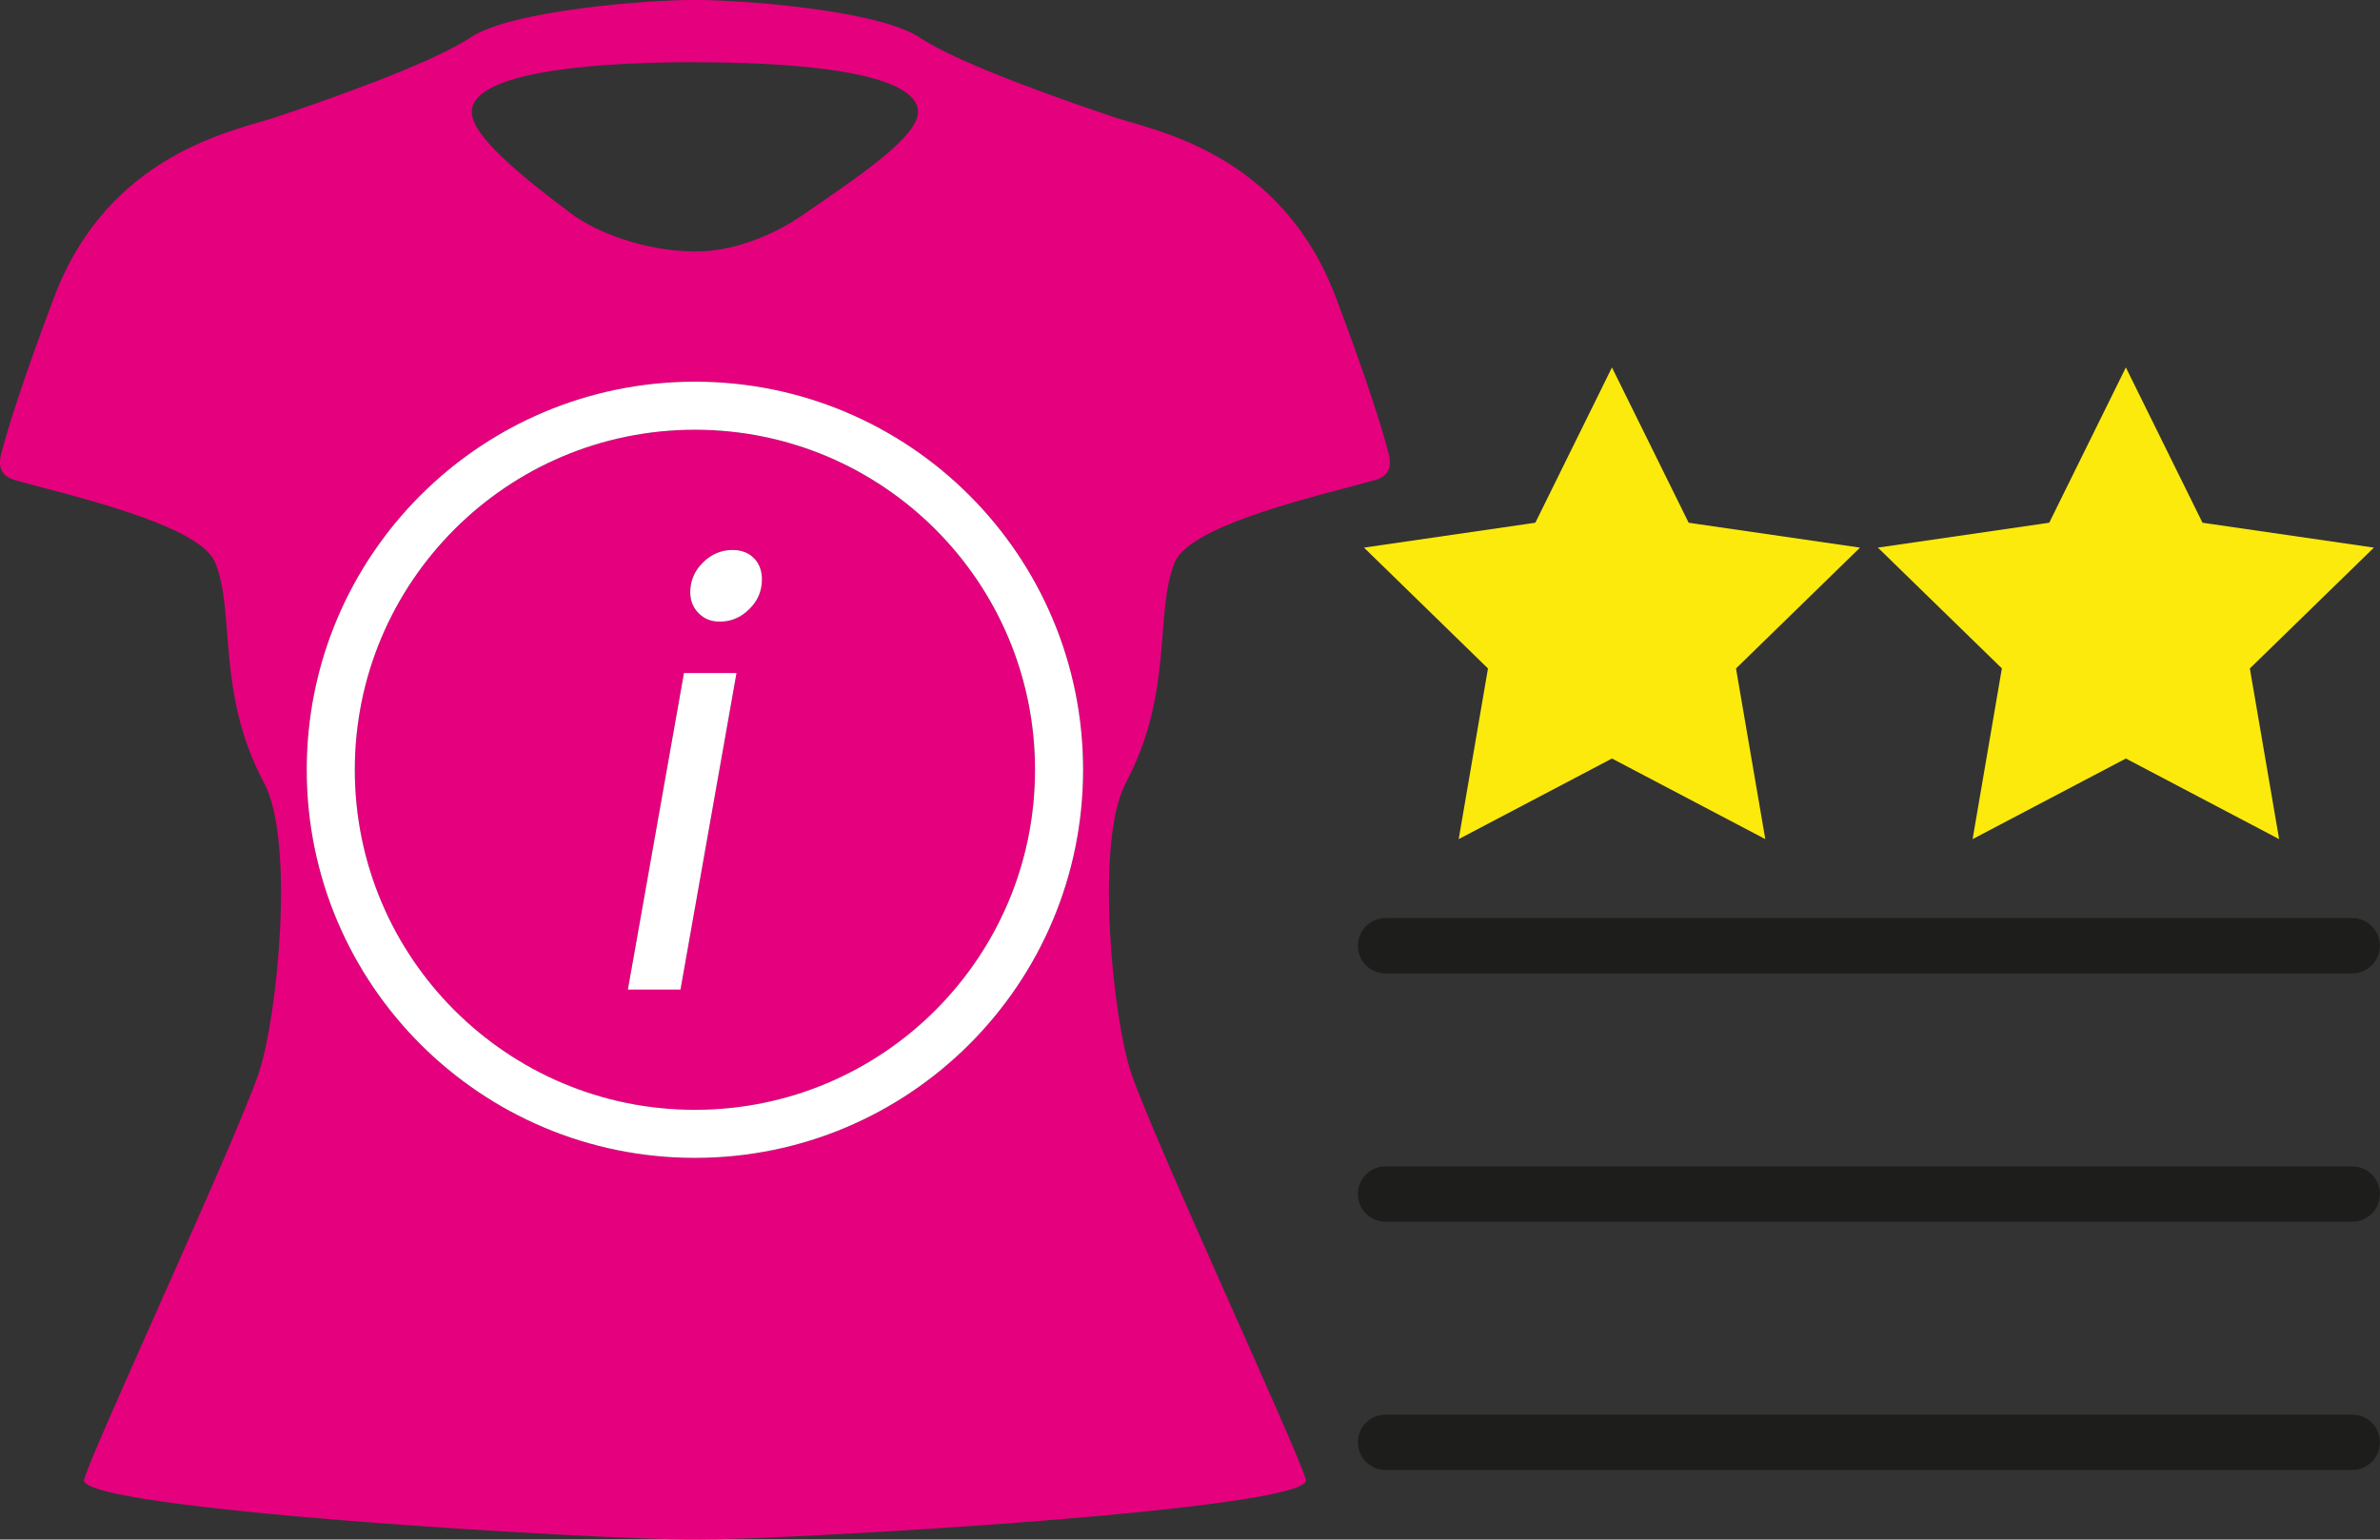
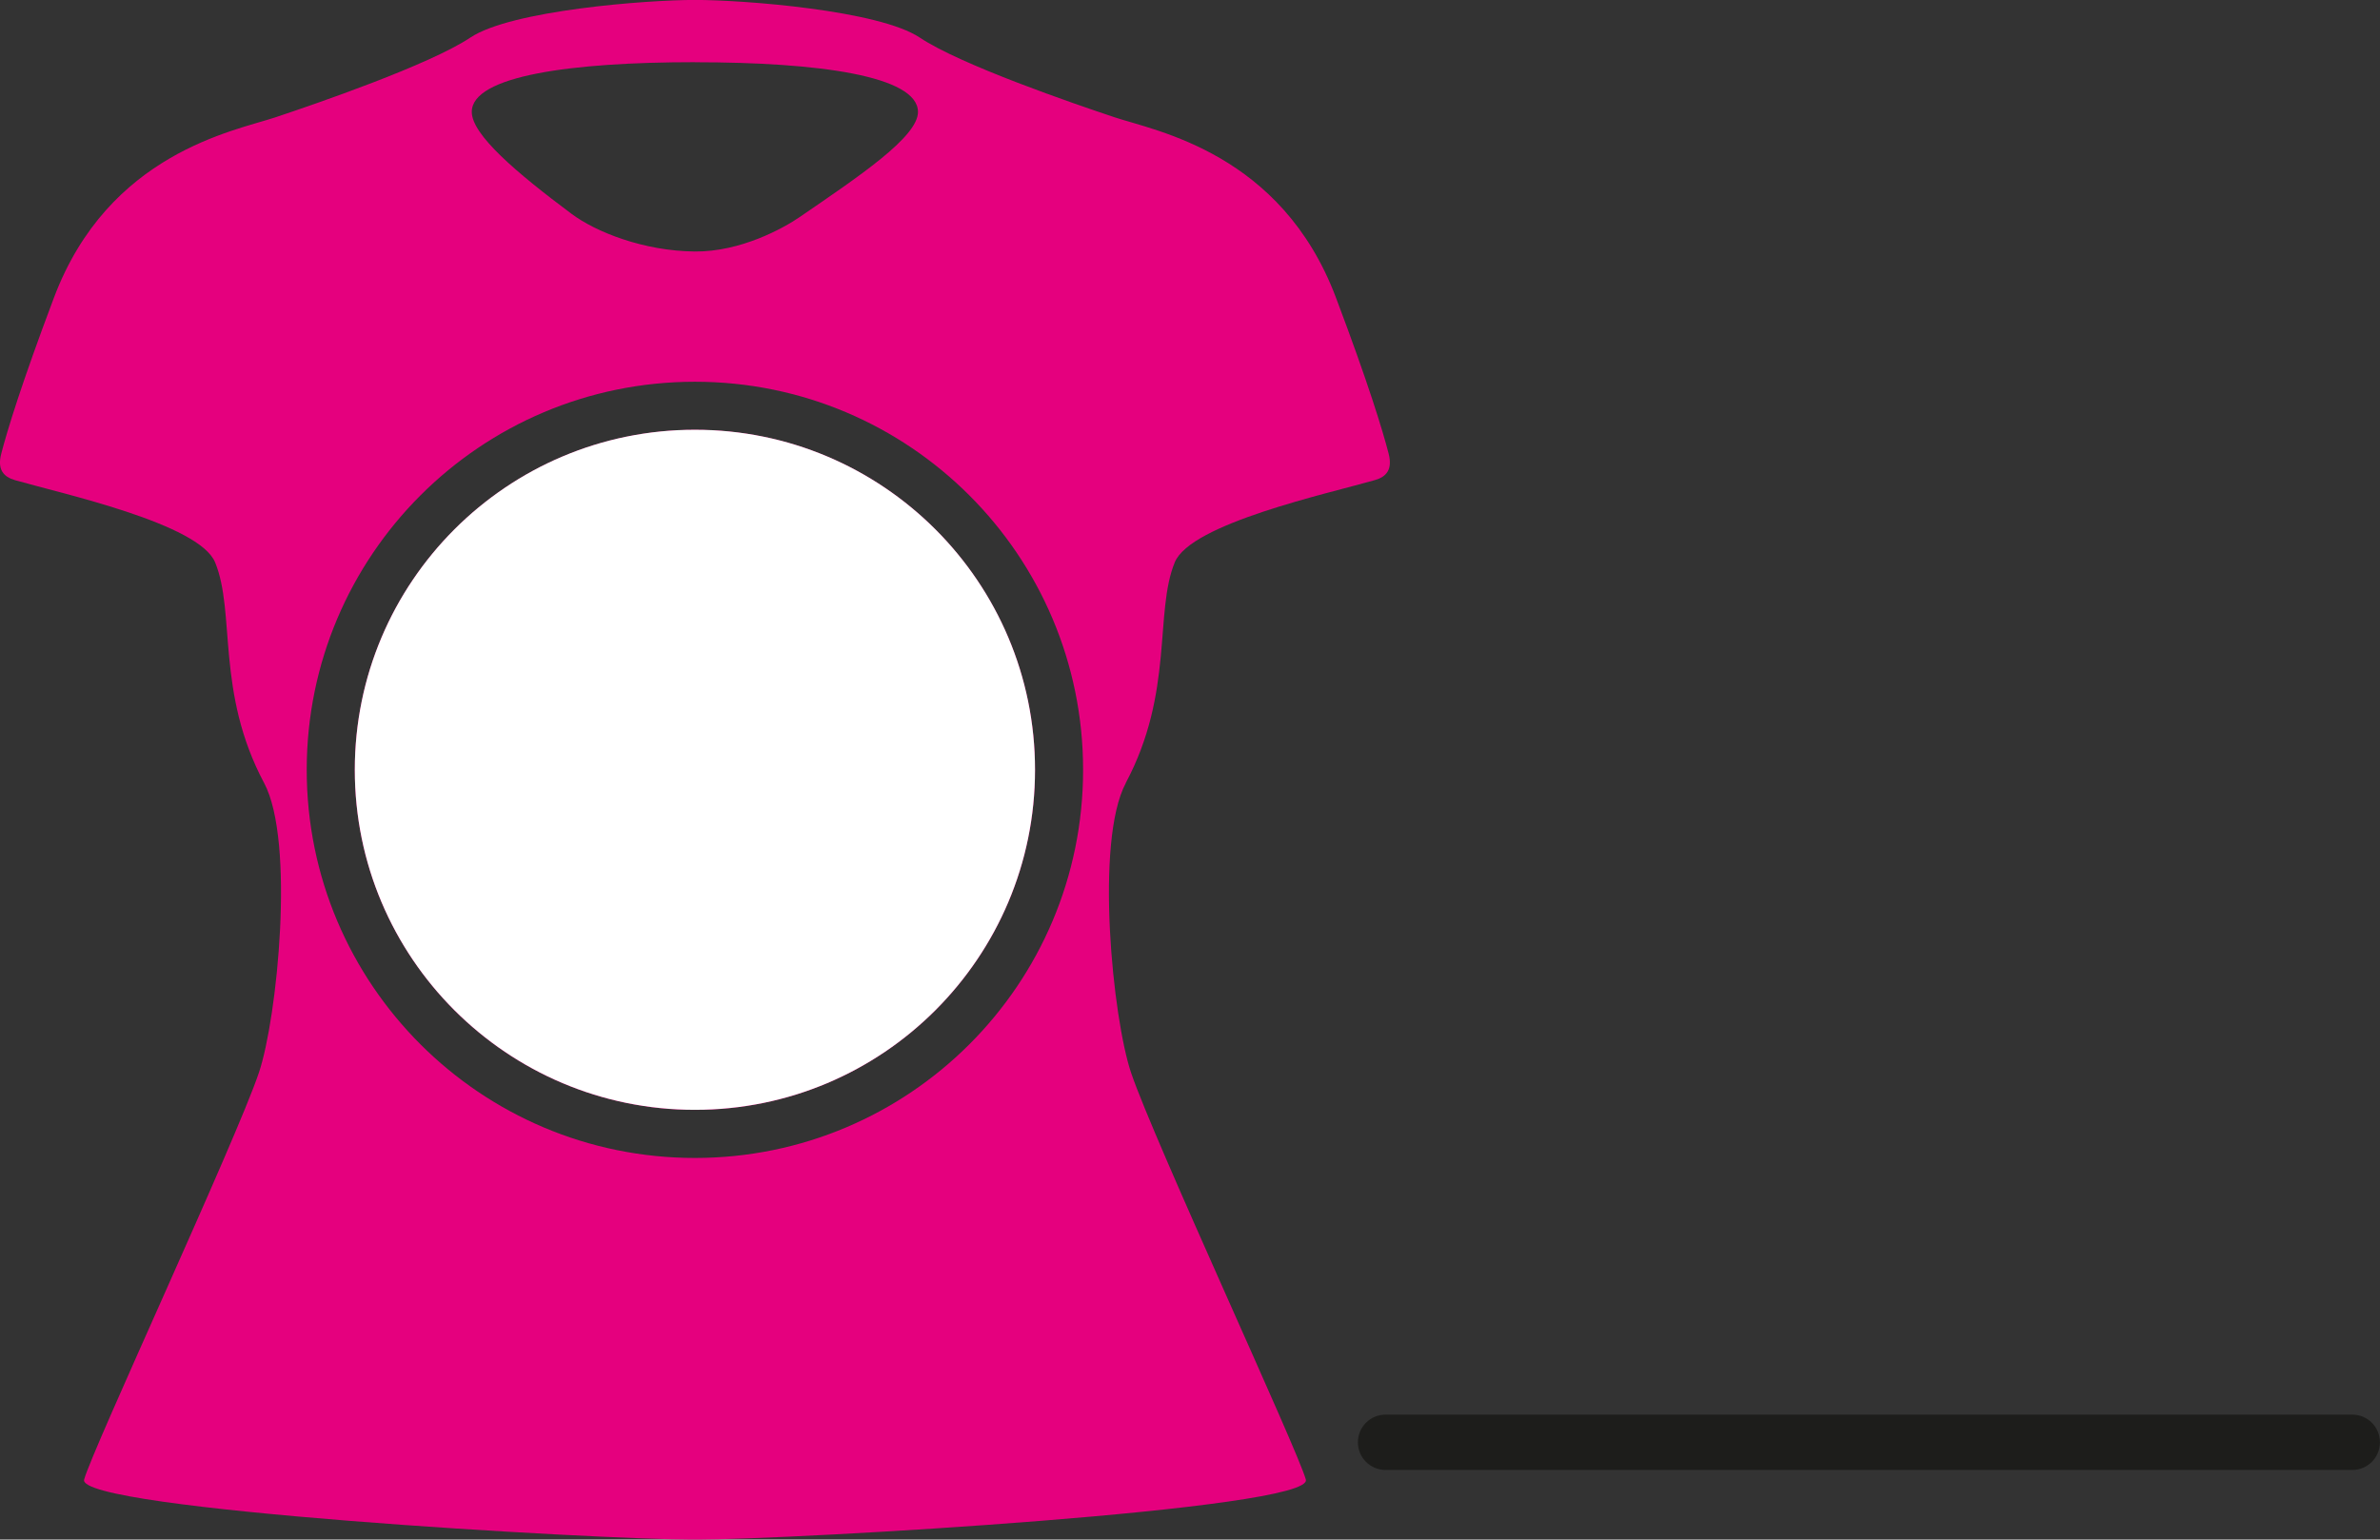
<svg xmlns="http://www.w3.org/2000/svg" id="Calque_2" width="35.934" height="23.25" viewBox="0 0 35.934 23.25">
  <rect x="0" y="0" width="35.934" height="23.25" fill="#333333" stroke="none" />
  <path d="M10.492,6.491c-1.419,0-2.7,.574-3.631,1.504-.93,.93-1.504,2.212-1.504,3.631,0,1.419,.574,2.7,1.504,3.631,.93,.93,2.212,1.504,3.631,1.504,1.419-0,2.7-.574,3.631-1.504,.93-.93,1.504-2.212,1.504-3.631-0-1.419-.574-2.7-1.504-3.631-.93-.93-2.212-1.504-3.631-1.504Zm-.218,8.454h-.794l.846-4.781h.794l-.846,4.781Zm1.038-5.745c-.128,.126-.276,.188-.445,.188-.128,0-.234-.042-.318-.127-.085-.084-.127-.19-.127-.318,0-.175,.064-.325,.192-.449,.128-.125,.276-.188,.445-.188,.134,0,.241,.04,.323,.122,.081,.082,.122,.189,.122,.323,0,.174-.064,.324-.192,.449Z" fill="#e5007e" />
  <path d="M16.997,11.824c.731-1.371,.429-2.575,.74-3.332,.241-.587,2.309-1.037,3.022-1.242,.172-.049,.269-.158,.207-.4-.092-.355-.305-1.057-.796-2.357-.824-2.185-2.721-2.515-3.339-2.721-.618-.206-2.327-.792-2.945-1.205-.618-.412-2.659-.568-3.392-.568-.734,0-2.774,.156-3.392,.568-.618,.412-2.327,.999-2.945,1.205S1.64,2.309,.815,4.494C.325,5.794,.111,6.496,.019,6.851c-.063,.241,.035,.35,.207,.4,.713,.205,2.781,.655,3.022,1.242,.311,.757,.009,1.961,.74,3.332,.47,.881,.198,3.556-.08,4.377-.349,1.032-2.515,5.689-2.638,6.142s7.738,.907,9.223,.907,9.347-.453,9.223-.907c-.124-.453-2.289-5.111-2.638-6.142-.278-.821-.55-3.497-.08-4.377ZM10.492,.94c1.86,0,3.368,.205,3.368,.751,0,.379-.9,.979-1.788,1.588-.24,.165-.887,.525-1.581,.519-.772-.007-1.494-.294-1.862-.569-.833-.622-1.506-1.194-1.506-1.539,0-.546,1.508-.751,3.368-.751Zm0,16.547c-3.237-0-5.861-2.624-5.861-5.861,0-3.237,2.624-5.861,5.861-5.861,3.237,0,5.861,2.624,5.861,5.861-0,3.237-2.624,5.861-5.861,5.861Z" fill="#e5007e" />
-   <path d="M11.059,8.306c-.169,0-.317,.062-.445,.188-.128,.125-.192,.275-.192,.449,0,.128,.042,.234,.127,.318,.084,.085,.19,.127,.318,.127,.169,0,.317-.062,.445-.188,.128-.125,.192-.275,.192-.449,0-.134-.041-.241-.122-.323-.082-.082-.189-.122-.323-.122Z" fill="#fff" />
  <polygon points="9.48 14.945 10.274 14.945 11.12 10.164 10.327 10.164 9.48 14.945" fill="#fff" />
-   <path d="M10.492,5.764c-3.237,0-5.861,2.624-5.861,5.861,0,3.237,2.624,5.861,5.861,5.861,3.237-0,5.861-2.624,5.861-5.861-0-3.237-2.624-5.861-5.861-5.861Zm3.631,9.492c-.93,.93-2.212,1.504-3.631,1.504-1.419-0-2.7-.574-3.631-1.504-.93-.93-1.504-2.212-1.504-3.631,0-1.419,.574-2.7,1.504-3.631,.93-.93,2.212-1.504,3.631-1.504,1.419,0,2.7,.574,3.631,1.504,.93,.93,1.504,2.212,1.504,3.631-0,1.419-.574,2.7-1.504,3.631Z" fill="#fff" />
-   <path d="M35.515,13.864h-14.595c-.231,0-.418,.187-.418,.418,0,.231,.187,.418,.418,.418h14.595c.231,0,.418-.187,.418-.418,0-.231-.187-.418-.418-.418Z" fill="#1d1d1b" />
-   <path d="M35.515,17.614h-14.595c-.231,0-.418,.187-.418,.418,0,.231,.187,.418,.418,.418h14.595c.231,0,.418-.187,.418-.418,0-.231-.187-.418-.418-.418Z" fill="#1d1d1b" />
+   <path d="M10.492,5.764Zm3.631,9.492c-.93,.93-2.212,1.504-3.631,1.504-1.419-0-2.7-.574-3.631-1.504-.93-.93-1.504-2.212-1.504-3.631,0-1.419,.574-2.7,1.504-3.631,.93-.93,2.212-1.504,3.631-1.504,1.419,0,2.7,.574,3.631,1.504,.93,.93,1.504,2.212,1.504,3.631-0,1.419-.574,2.7-1.504,3.631Z" fill="#fff" />
  <path d="M35.515,21.363h-14.595c-.231,0-.418,.187-.418,.418,0,.231,.187,.418,.418,.418h14.595c.231,0,.418-.187,.418-.418,0-.231-.187-.418-.418-.418Z" fill="#1d1d1b" />
-   <polygon points="22.466 10.095 22.024 12.672 24.338 11.455 26.653 12.672 26.211 10.095 28.083 8.27 25.604 7.91 25.496 7.894 24.338 5.549 23.181 7.894 20.594 8.27 22.466 10.095" fill="#fcea0d" />
-   <polygon points="29.783 12.672 32.097 11.455 34.411 12.672 33.969 10.095 35.842 8.27 33.363 7.91 33.254 7.894 32.097 5.549 30.94 7.894 28.353 8.27 30.225 10.094 29.783 12.672" fill="#fcea0d" />
</svg>